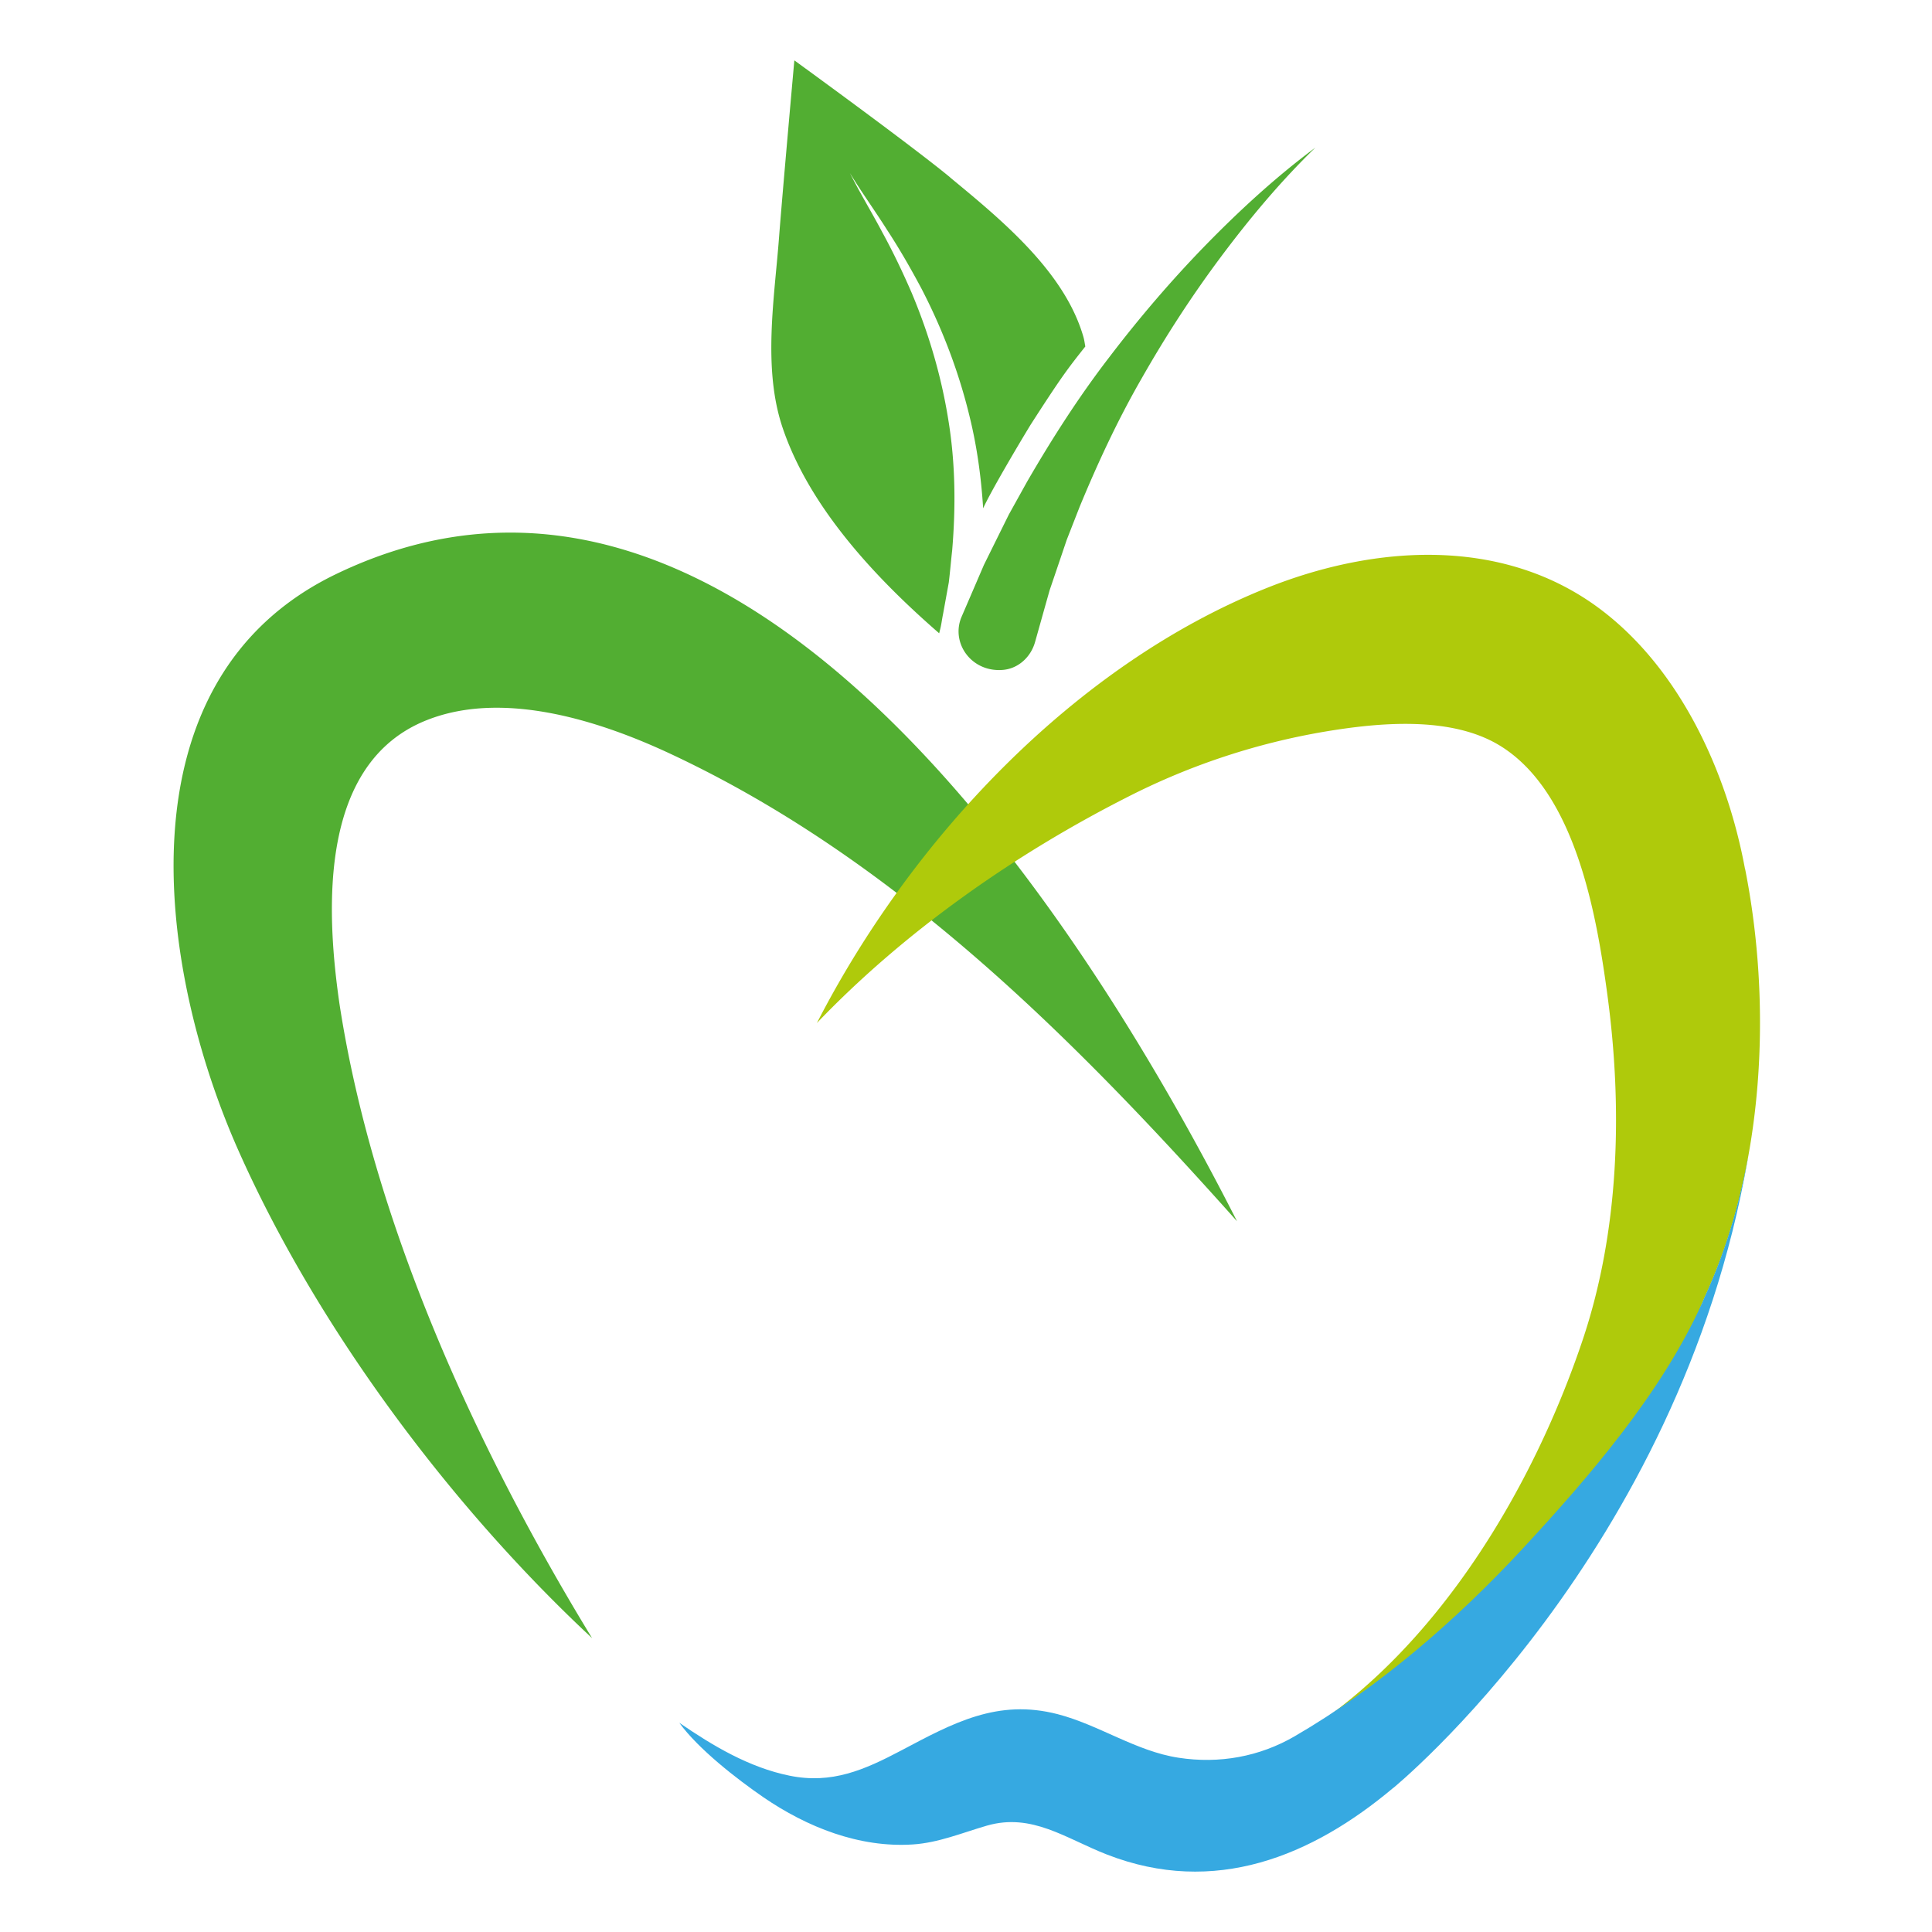
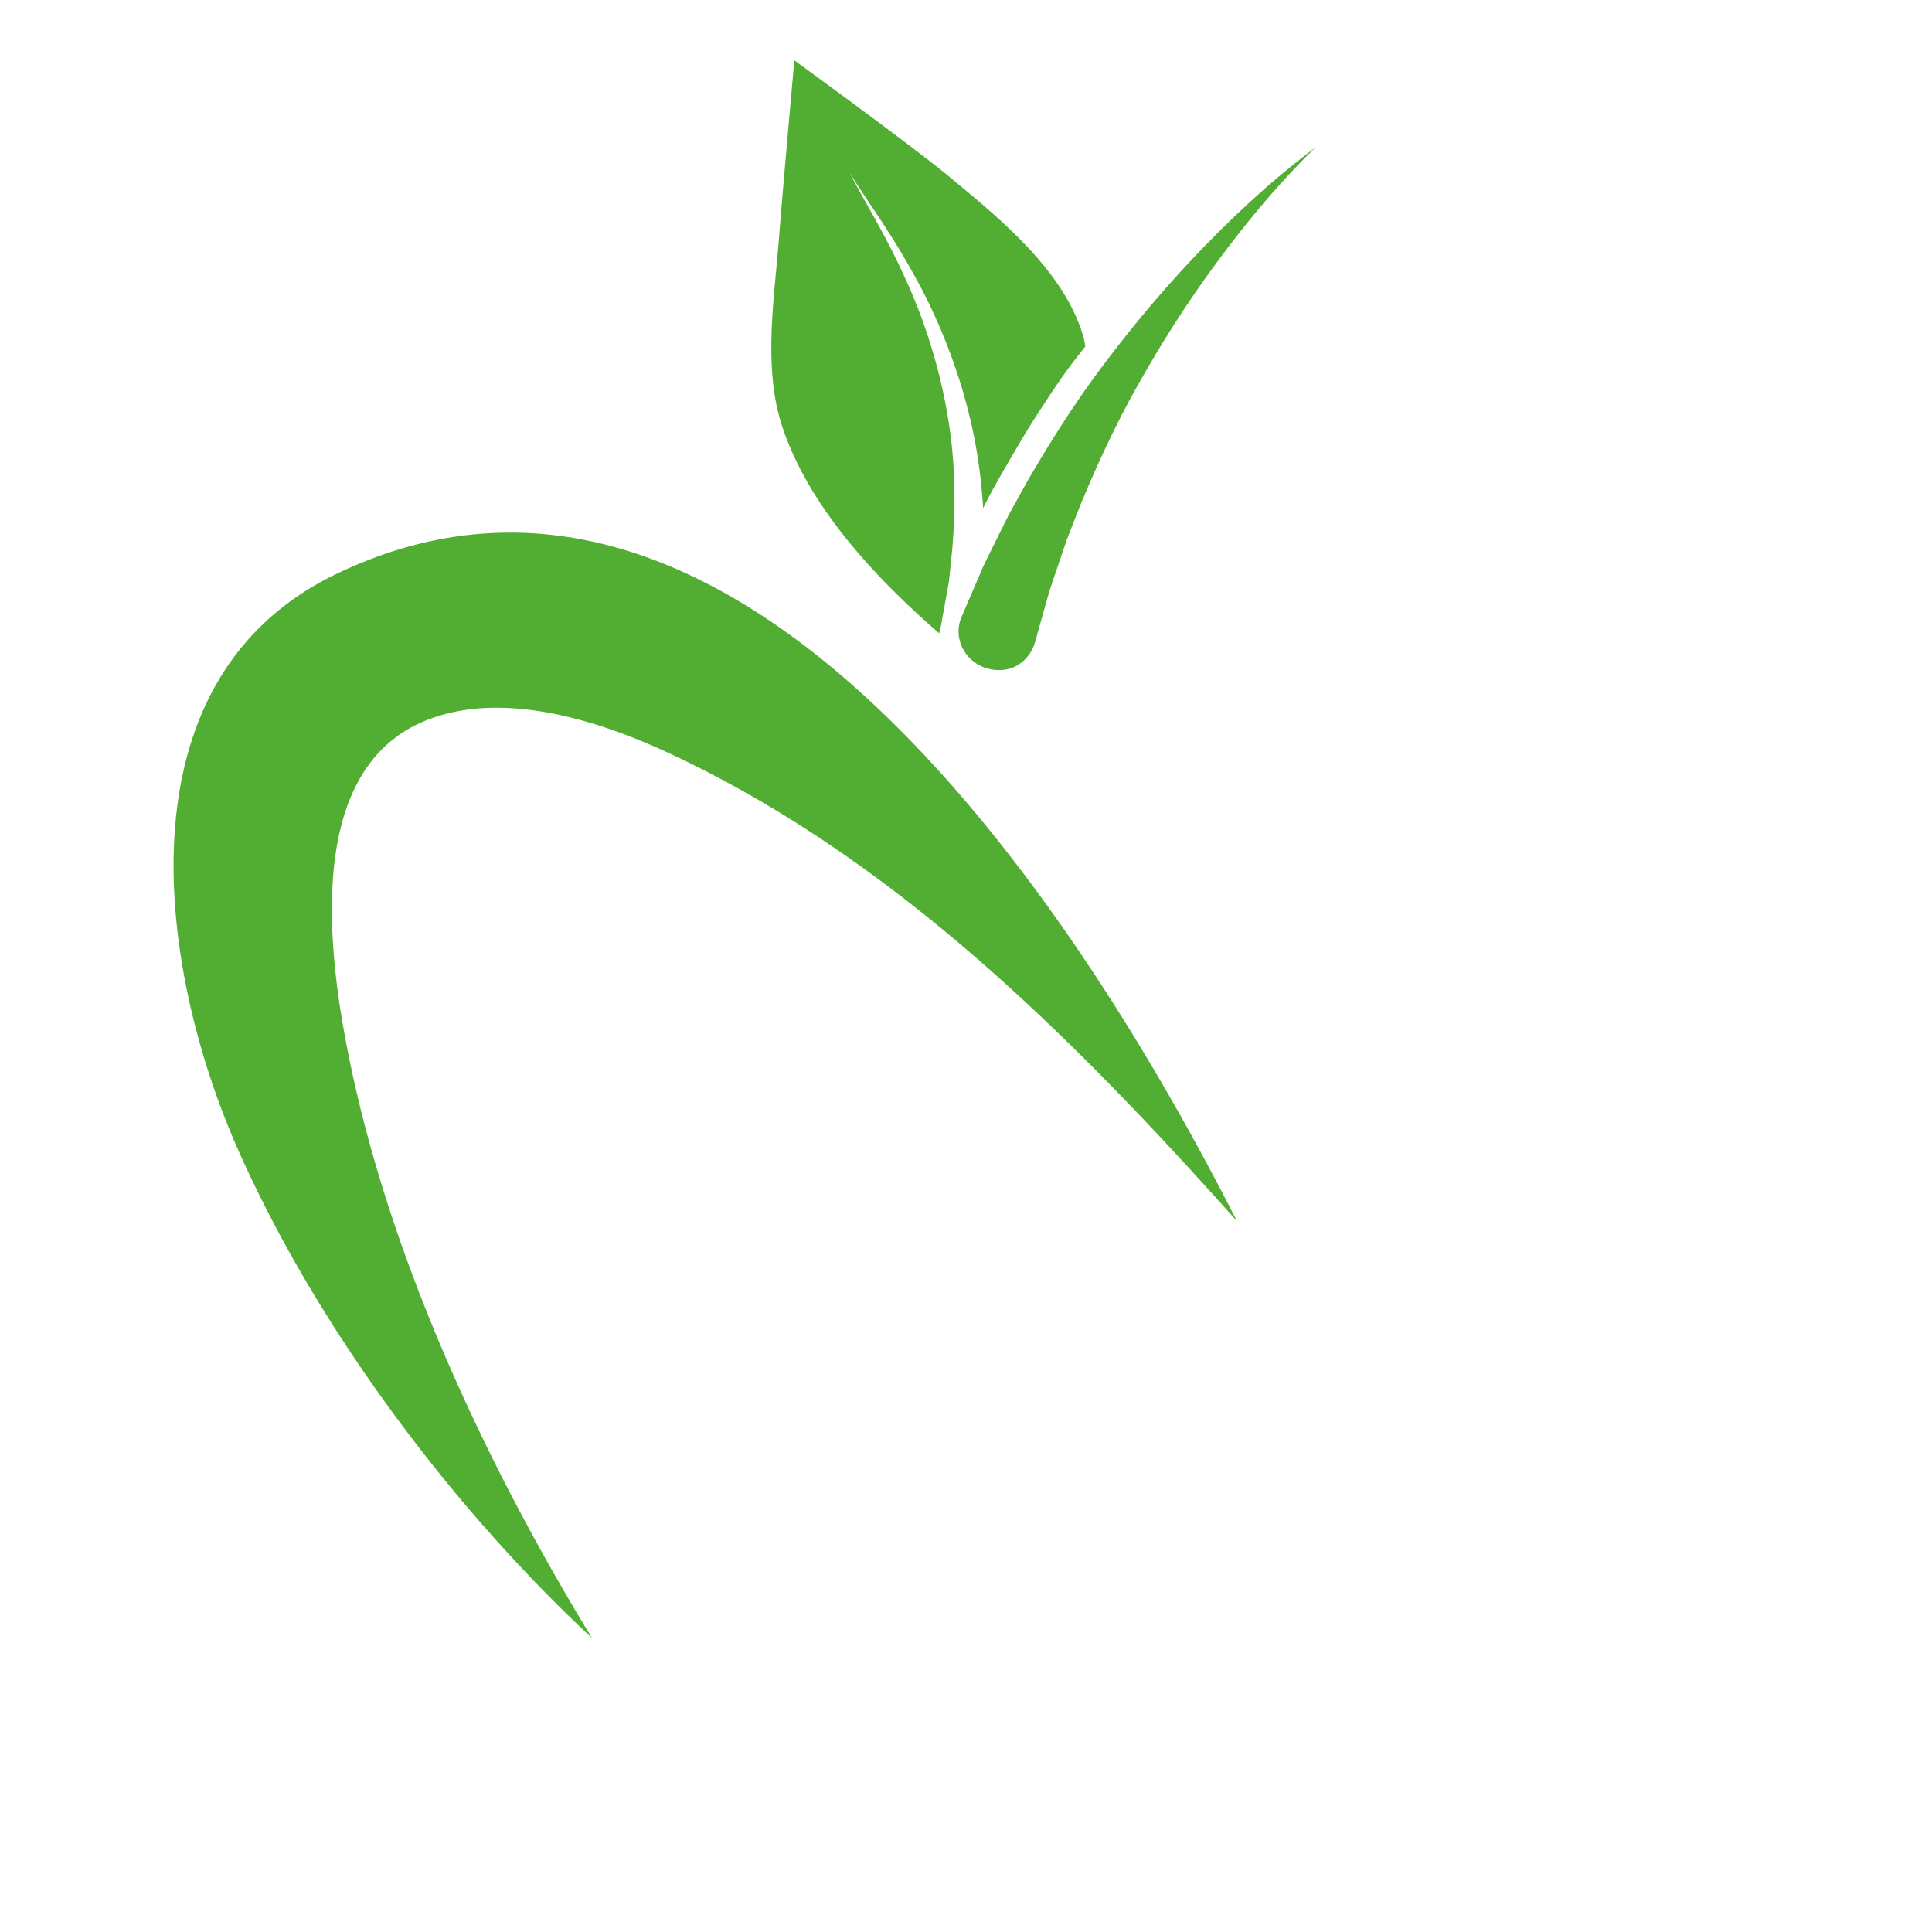
<svg xmlns="http://www.w3.org/2000/svg" viewBox="0 0 256 256">
  <path d="M44.96 132.864c-1.798-12.546-2.653-31.756 11.537-37.42 10.247-4.1 23.176.13 32.51 4.52 29.611 13.893 53.237 37.565 74.905 61.859C144.664 123.925 98.964 49.868 44.553 76.06c-28.988 13.951-23.77 52.023-12.986 76.332 10.436 23.513 28.176 47.243 46.888 64.671-15.248-24.976-29.046-54.979-33.496-84.199m82.457-51.139 1.972-4.578.985-2.29 1.102-2.23 2.203-4.448 2.406-4.332c3.305-5.707 6.856-11.256 10.856-16.457 3.971-5.215 8.218-10.184 12.769-14.863 4.551-4.665 9.363-9.084 14.581-12.966-4.638 4.505-8.769 9.46-12.595 14.588-3.826 5.129-7.291 10.489-10.421 15.994-3.16 5.49-5.827 11.227-8.218 17.022l-1.711 4.375-1.507 4.448-.754 2.216-.638 2.26-1.261 4.491-.043.145c-.551 1.941-2.189 3.491-4.247 3.665-3.942.333-6.624-3.144-5.696-6.432a4.3 4.3 0 0 1 .217-.608m-1.536-58.224c6.667 5.505 14.856 12.213 17.523 20.63.276.869.247.898.406 1.782-2.304 2.912-3.087 3.897-7.261 10.387-1.667 2.738-5.247 8.793-6.276 11.053-.261-4.1-.812-8.17-1.798-12.169-1.42-5.881-3.594-11.575-6.363-16.92-1.42-2.666-2.913-5.274-4.565-7.795-1.609-2.55-3.363-4.969-4.928-7.533 1.348 2.666 2.913 5.23 4.305 7.867 1.435 2.622 2.71 5.302 3.884 8.01 2.29 5.448 3.942 11.112 4.856 16.85.942 5.736.985 11.531.507 17.239-.16 1.42-.276 2.854-.45 4.274l-.768 4.23c-.145.695-.217 1.405-.406 2.1l-.101.406c-8.523-7.403-17.19-16.718-20.741-27.221-2.667-7.896-1.087-17.167-.478-25.222C103.689 25.413 105.255 8 105.255 8s15.393 11.17 20.625 15.487" fill="#52AE32" />
-   <path d="M231.223 115.146c-2.348-12.734-8.552-26.424-19.147-34.407-12.87-9.691-29.843-8.561-44.12-2.868-25.596 10.213-47.236 33.378-59.715 57.687 11.682-12.212 26.408-22.512 41.467-30.104a90.75 90.75 0 0 1 25.887-8.518c7.116-1.188 16.653-2.1 23.132 1.854 10.088 6.157 12.856 22.6 14.277 33.161 2.015 15.009 1.565 31.133-3.29 45.591-6.595 19.63-19.219 40.853-37.062 52.168l-.029.029h.029l-.043.058s9.595-3.637 17.19-10.605c26.611-24.382 33.191-40.419 33.191-40.419l2.856-6.809c7.986-17.21 8.957-38.796 5.391-56.818" fill="#AFCA0B" />
-   <path d="M231.556 153.653c-1.203 6.388-3.073 12.589-5.725 18.297l-.333.797s.014-.044.029-.073c-5.349 11.894-15.045 23.121-23.814 32.581-8.755 9.446-18.987 18.312-30.148 24.802-4.681 2.724-10.015 3.68-15.392 2.854-5.639-.854-10.552-4.36-16.045-5.78-7.943-2.043-13.784 1.144-20.698 4.81-4.884 2.578-9.218 4.491-14.813 3.346-5.348-1.086-10.16-3.955-14.61-7.012 2.508 3.463 7.595 7.432 11.161 9.881 5.754 3.94 12.682 6.707 19.784 6.243 3.392-.217 6.566-1.55 9.812-2.491 5.972-1.724 10.436 1.695 15.9 3.824 14.277 5.563 27.177.232 37.96-8.837h.015s37.844-30.915 46.946-83.3l-.029.058Z" fill="#36A9E1" />
</svg>